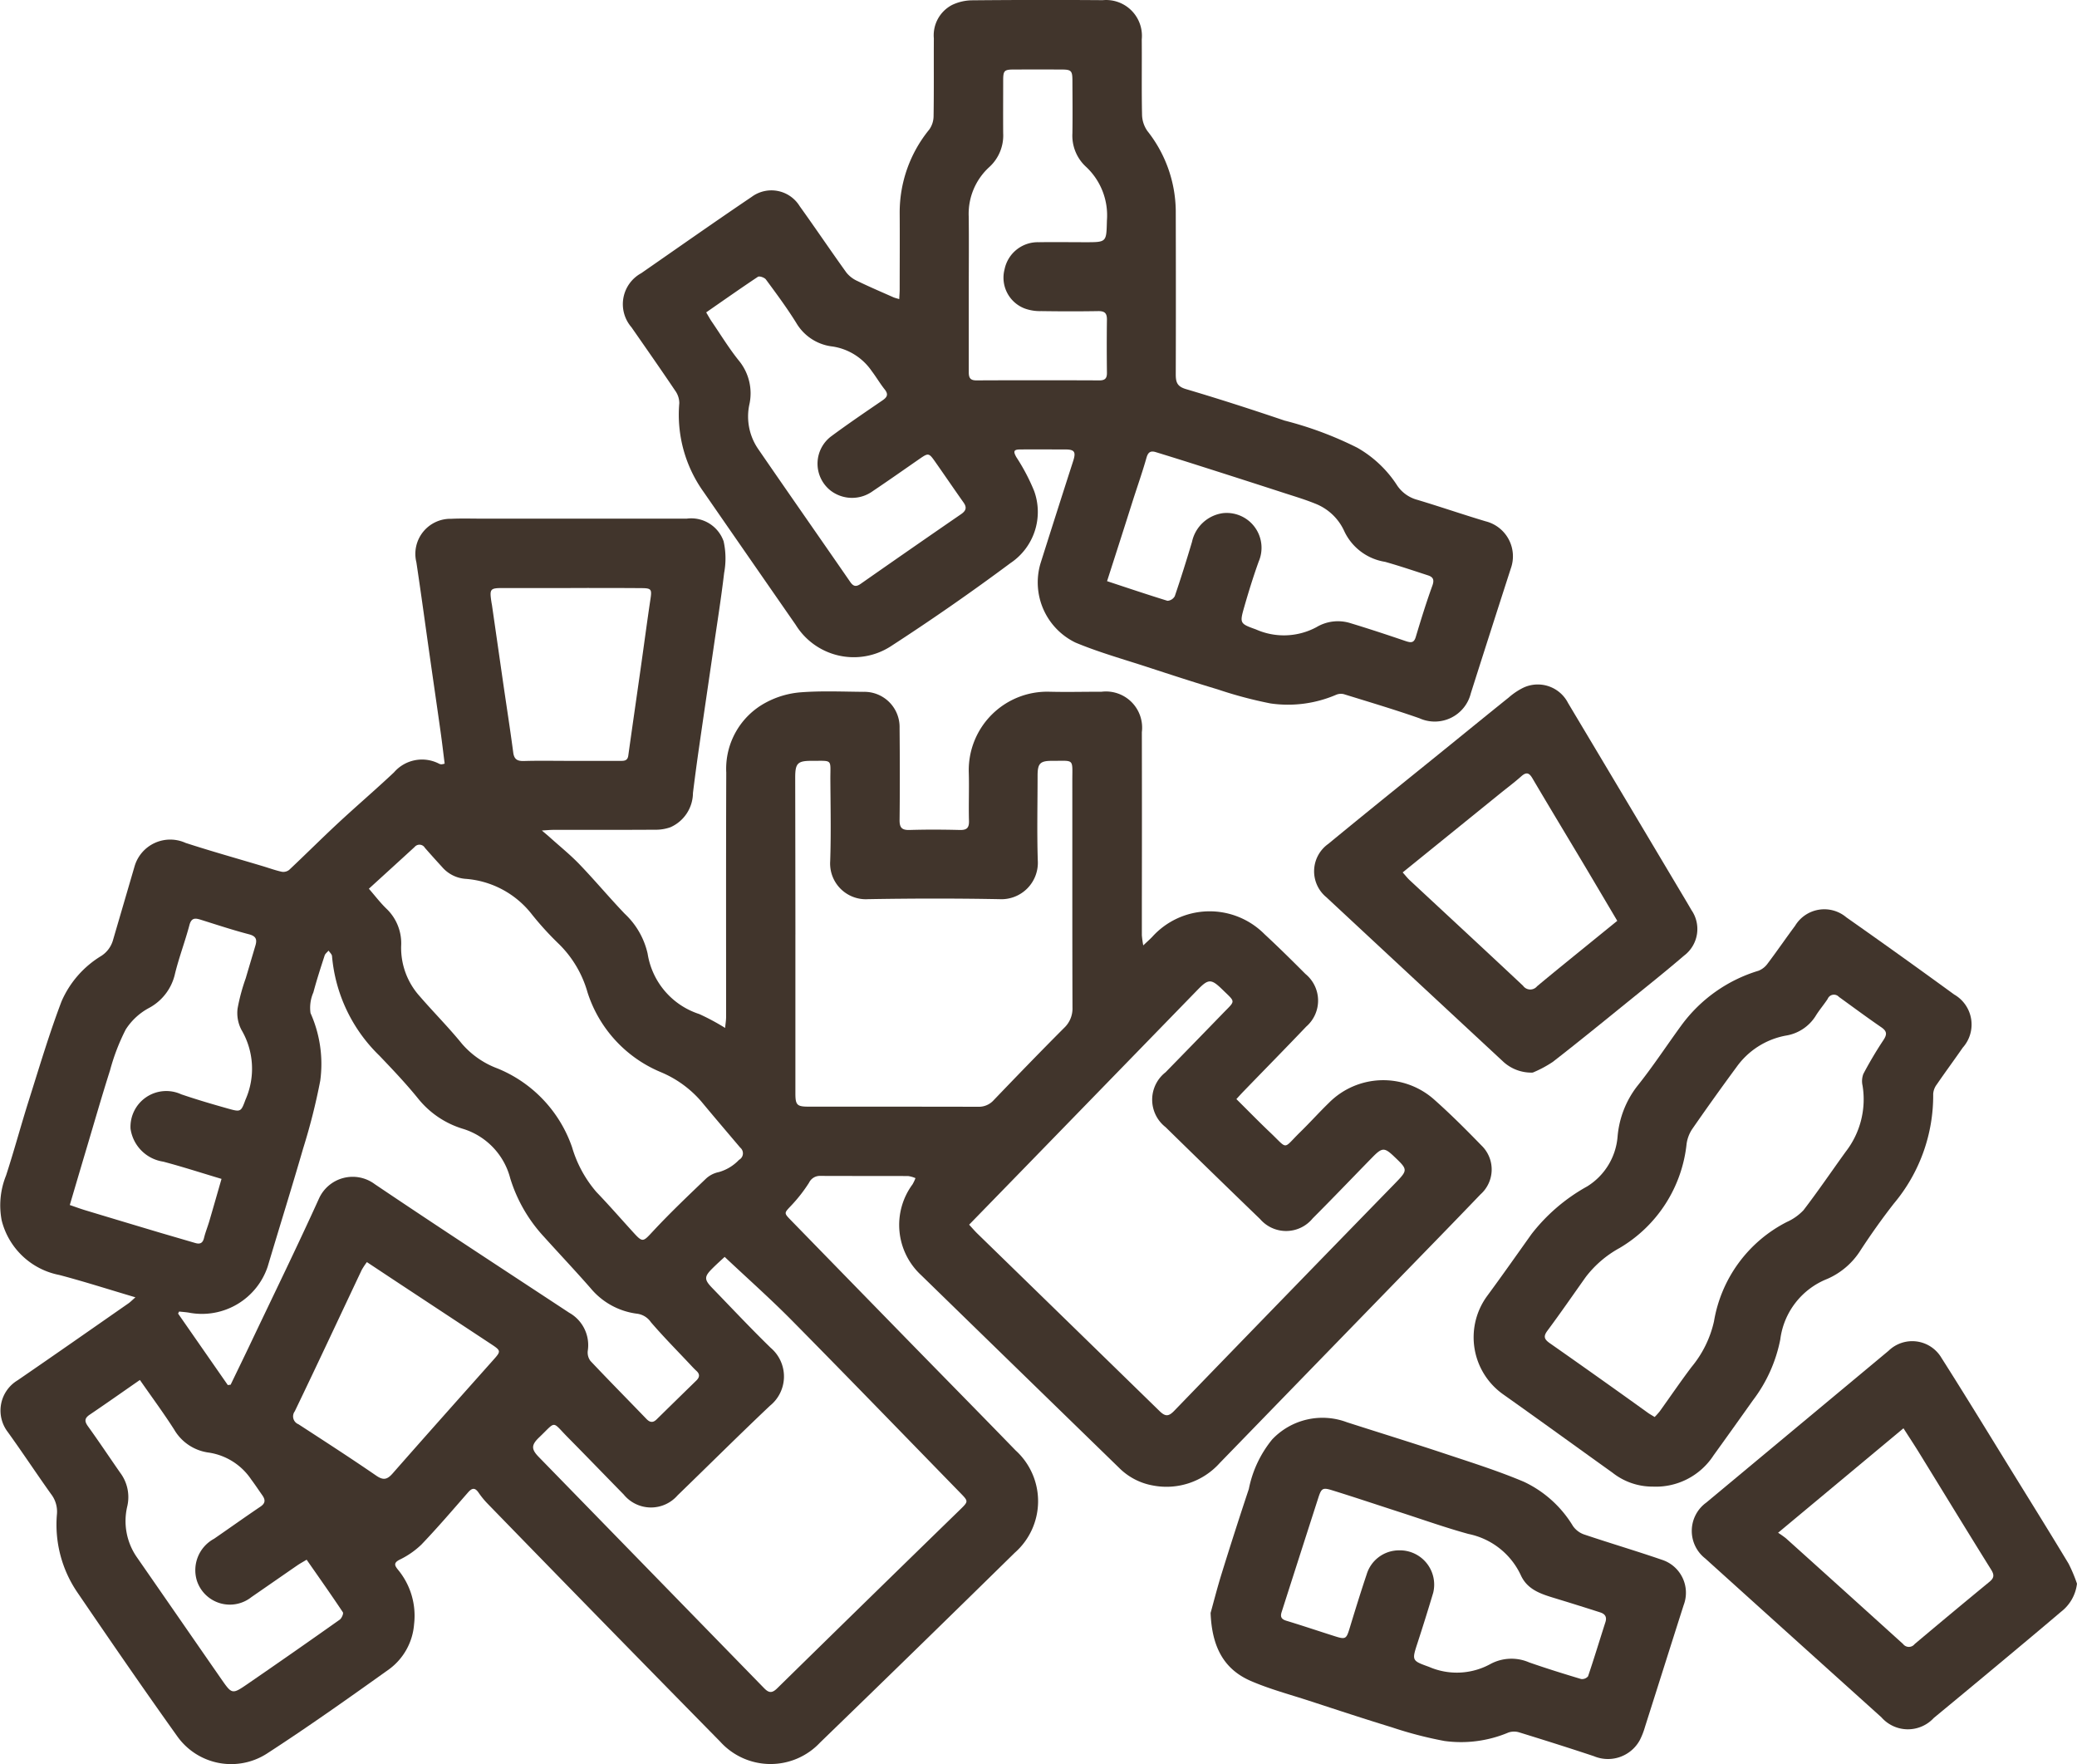
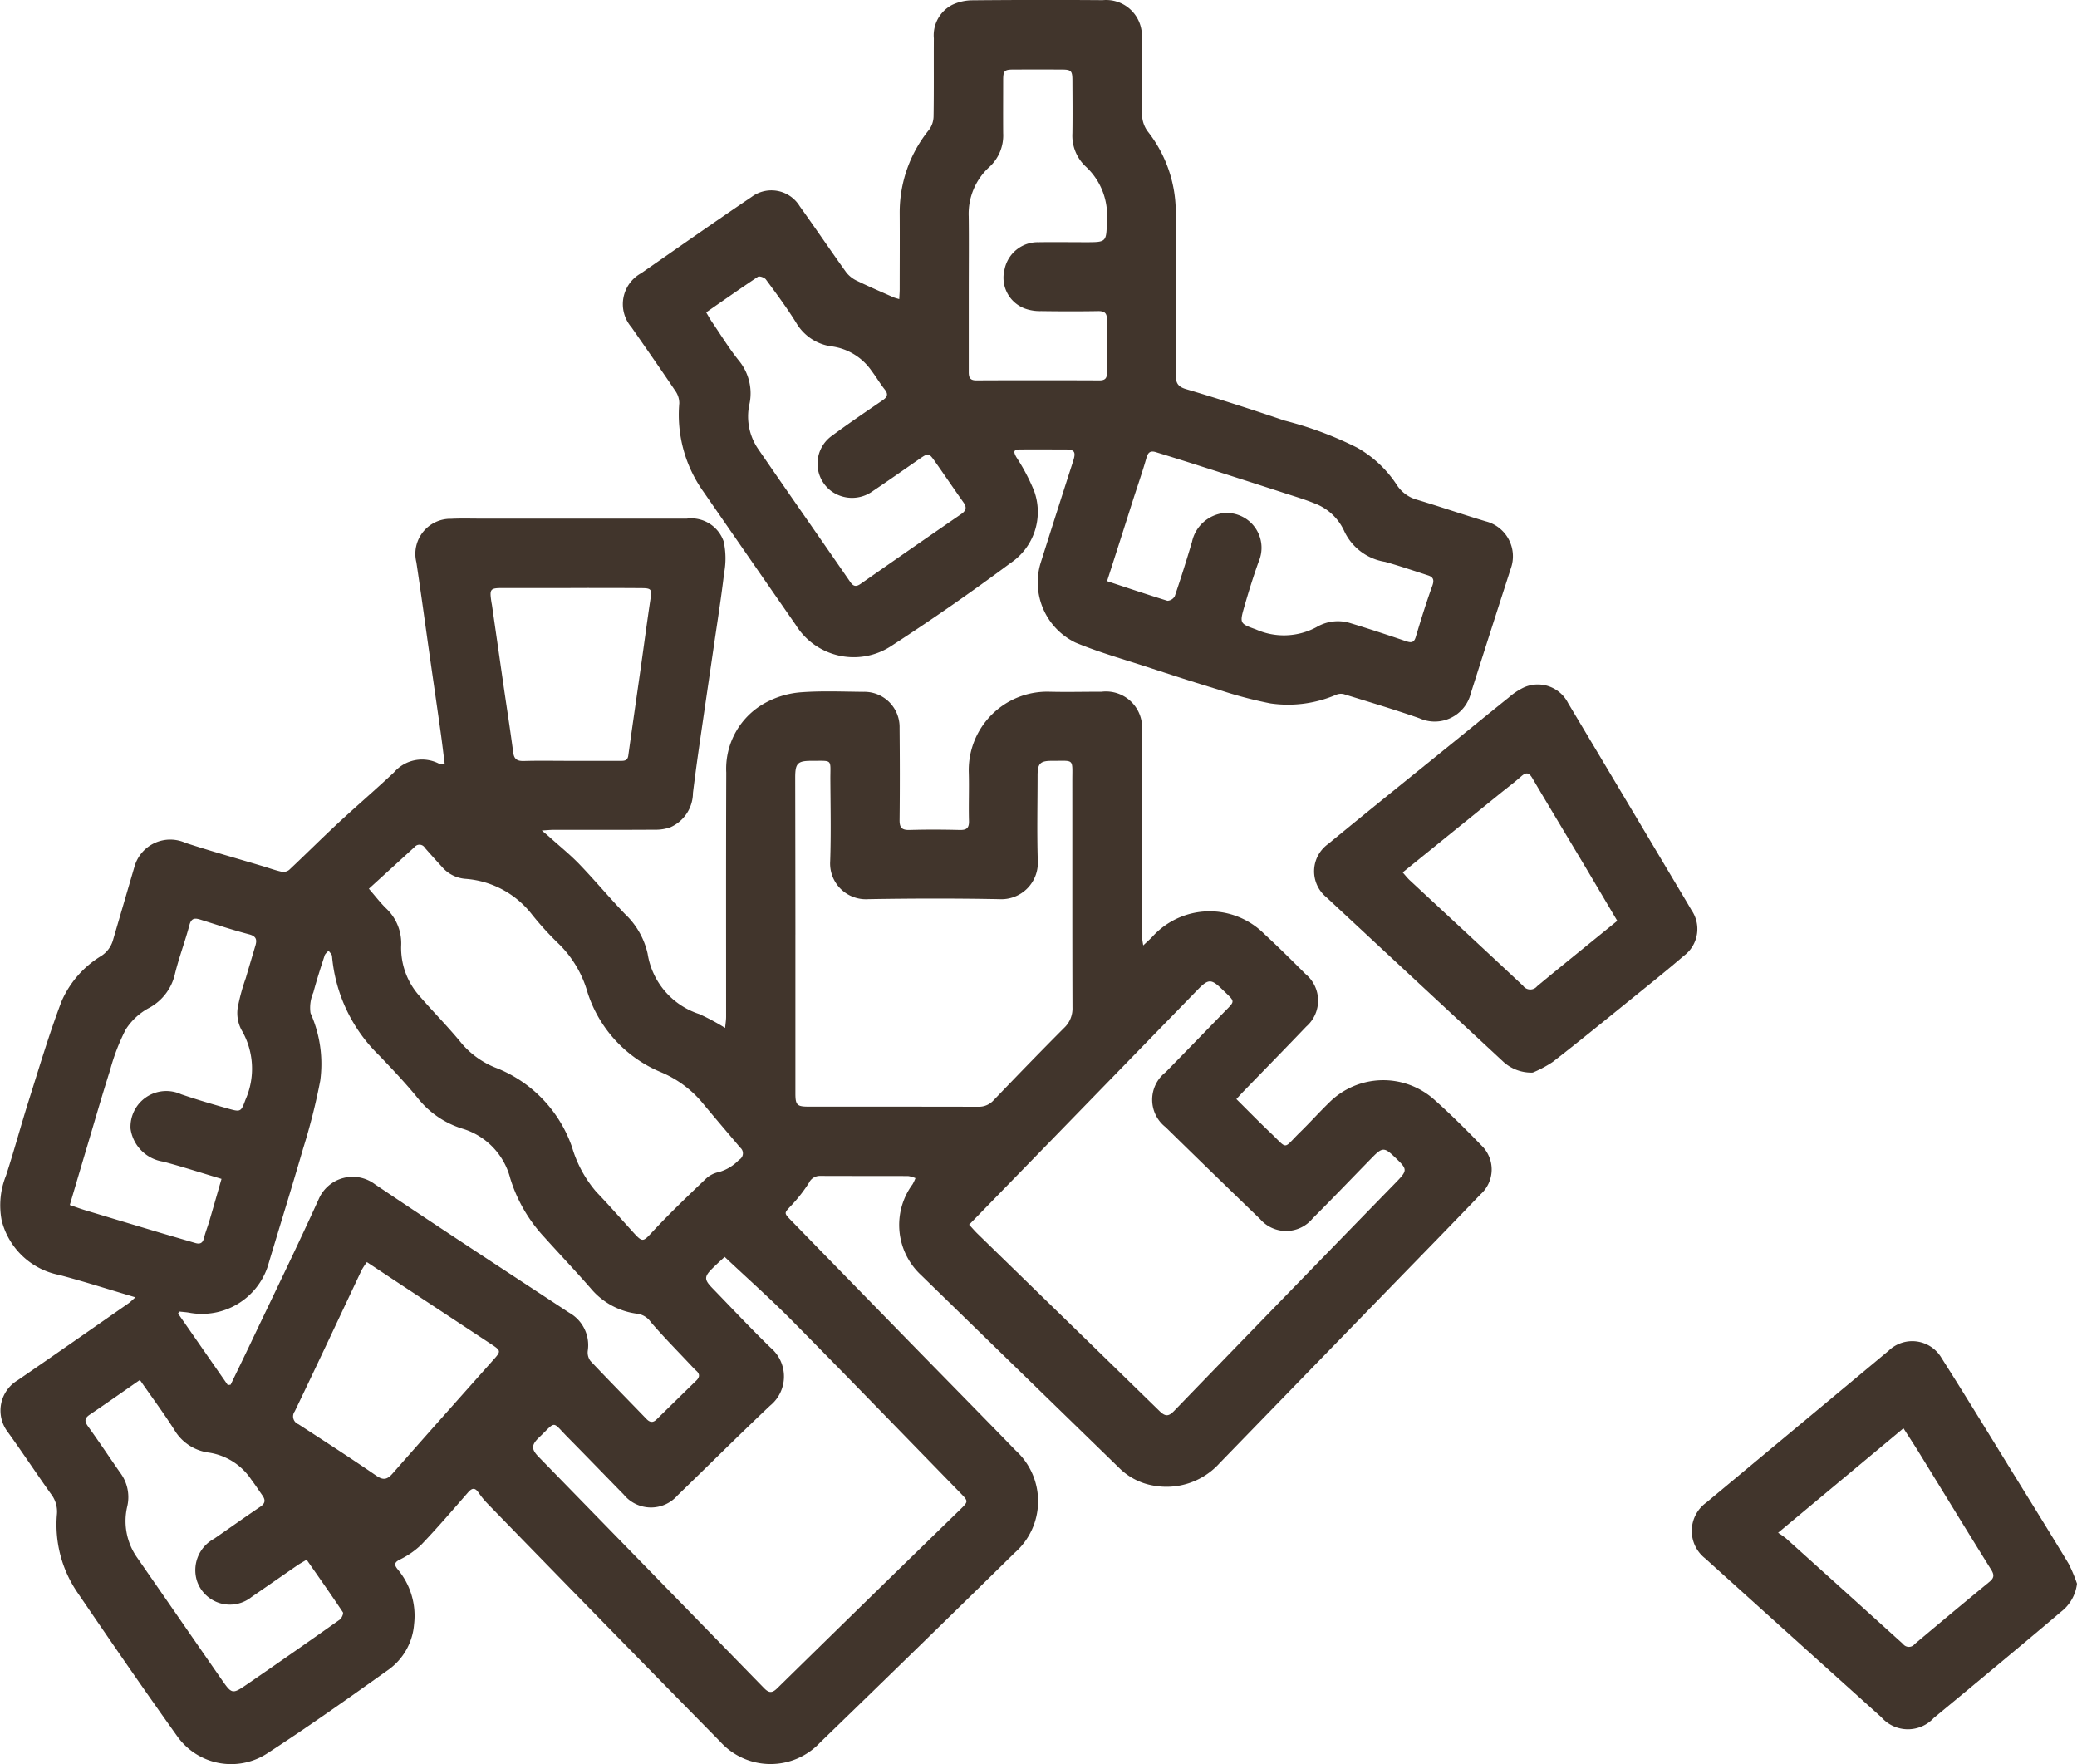
<svg xmlns="http://www.w3.org/2000/svg" width="122.997" height="104.464" viewBox="0 0 122.997 104.464">
  <g id="Group_127" data-name="Group 127" transform="translate(-76.292 -170.433)">
    <path id="Path_326" data-name="Path 326" d="M84.312,328.735c-1.589-.47-3.039-.936-4.508-1.323a4.377,4.377,0,0,1-3.411-3.225,4.717,4.717,0,0,1,.256-2.661c.482-1.477.883-2.979,1.352-4.46.621-1.962,1.206-3.94,1.938-5.861a5.889,5.889,0,0,1,2.354-2.687,1.647,1.647,0,0,0,.7-.966q.635-2.168,1.268-4.336a2.2,2.2,0,0,1,3.022-1.387c1.507.49,3.035.917,4.554,1.372.38.114.754.251,1.14.336a.558.558,0,0,0,.438-.11c.971-.912,1.913-1.854,2.888-2.761,1.094-1.017,2.23-1.988,3.318-3.011a2.193,2.193,0,0,1,2.687-.508.32.32,0,0,0,.138.028,1,1,0,0,0,.178-.04c-.079-.625-.151-1.249-.239-1.871-.214-1.526-.437-3.051-.654-4.576-.26-1.824-.506-3.651-.781-5.473a2.077,2.077,0,0,1,2.069-2.577c.6-.029,1.209-.009,1.814-.009h12.123a2.033,2.033,0,0,1,2.188,1.342,4.685,4.685,0,0,1,.03,1.876c-.178,1.514-.42,3.02-.639,4.53-.283,1.949-.573,3.9-.853,5.847q-.19,1.321-.354,2.646a2.236,2.236,0,0,1-1.339,2.033,2.608,2.608,0,0,1-.93.145c-2,.013-4.009.007-6.014.009-.181,0-.363.02-.665.037.228.195.359.3.485.416.589.53,1.209,1.029,1.756,1.6.913.951,1.759,1.965,2.67,2.917a4.618,4.618,0,0,1,1.352,2.356,4.493,4.493,0,0,0,3.057,3.579,13.409,13.409,0,0,1,1.532.822c.023-.244.059-.452.059-.66,0-4.82-.009-9.64.009-14.46a4.441,4.441,0,0,1,2.377-4.162,5.222,5.222,0,0,1,2.028-.59c1.234-.094,2.48-.039,3.721-.028a2.085,2.085,0,0,1,2.138,2.145c.017,1.813.02,3.627,0,5.44-.005.461.137.608.6.594.985-.03,1.973-.025,2.959,0,.409.01.563-.11.551-.539-.028-.97.018-1.941-.013-2.911a4.646,4.646,0,0,1,4.773-4.736c1.033.026,2.068,0,3.1,0a2.142,2.142,0,0,1,2.377,2.395q.009,5.034,0,10.069c0,.652,0,1.3,0,1.956a5.588,5.588,0,0,0,.083.6c.238-.224.387-.356.527-.5a4.577,4.577,0,0,1,6.652-.166c.828.766,1.63,1.559,2.426,2.358a2.037,2.037,0,0,1,.044,3.118c-1.237,1.3-2.5,2.581-3.746,3.871-.12.124-.234.253-.388.42.682.675,1.332,1.343,2.008,1.984,1.081,1.025.718,1,1.777-.035.579-.566,1.12-1.17,1.7-1.733a4.534,4.534,0,0,1,6.259-.16c.96.853,1.871,1.765,2.766,2.687a1.973,1.973,0,0,1-.055,2.9c-1.714,1.79-3.448,3.561-5.175,5.338q-5.133,5.281-10.263,10.564a4.237,4.237,0,0,1-3.975,1.331,3.753,3.753,0,0,1-1.994-1.048q-5.862-5.7-11.713-11.4a4.049,4.049,0,0,1-.511-5.383,2.634,2.634,0,0,0,.172-.365,1.653,1.653,0,0,0-.432-.123c-1.734-.009-3.469,0-5.2-.009a.71.71,0,0,0-.673.407,8.948,8.948,0,0,1-1.048,1.343c-.422.45-.453.433-.033.865q3.442,3.534,6.888,7.063c2.141,2.193,4.293,4.375,6.427,6.575a4.062,4.062,0,0,1-.048,6.059q-5.748,5.643-11.536,11.246a4.018,4.018,0,0,1-5.911-.062q-6.9-7.017-13.757-14.072a4.928,4.928,0,0,1-.544-.662c-.211-.309-.383-.3-.626-.024-.909,1.041-1.808,2.092-2.763,3.09a4.958,4.958,0,0,1-1.3.9c-.362.189-.282.346-.1.576a4.27,4.27,0,0,1,.964,3.241,3.653,3.653,0,0,1-1.483,2.67c-2.389,1.705-4.784,3.405-7.246,5a3.915,3.915,0,0,1-5.31-1.055c-2-2.8-3.952-5.64-5.891-8.485a7.116,7.116,0,0,1-1.218-4.659,1.7,1.7,0,0,0-.357-1.187c-.865-1.214-1.687-2.461-2.559-3.67a2.088,2.088,0,0,1,.584-3.055c2.187-1.5,4.357-3.019,6.531-4.533C84,329.028,84.114,328.907,84.312,328.735Zm49.37-4.3c.2.215.354.4.524.56q5.376,5.233,10.747,10.47c.343.336.538.338.873-.008q6.51-6.729,13.044-13.434c.81-.834.808-.836-.028-1.632-.558-.531-.7-.533-1.249.023-1.189,1.213-2.361,2.443-3.562,3.643a2.032,2.032,0,0,1-3.115.048q-2.81-2.712-5.6-5.446a2.06,2.06,0,0,1,0-3.25q1.7-1.739,3.389-3.482c.761-.788.778-.633-.02-1.411-.668-.651-.832-.648-1.472.01l-10.165,10.452Zm-14.477,1.907c-.16.149-.443.4-.712.668-.507.5-.511.669-.018,1.178,1.149,1.186,2.279,2.392,3.463,3.543a2.225,2.225,0,0,1-.047,3.422c-1.847,1.746-3.647,3.541-5.474,5.308a2.085,2.085,0,0,1-3.191-.05c-1.1-1.122-2.194-2.256-3.3-3.375-.98-.991-.667-1-1.705-.009-.473.452-.475.7-.024,1.162q6.669,6.842,13.34,13.685c.283.291.472.314.778.014q5.426-5.322,10.874-10.623c.445-.435.444-.462.009-.909-3.338-3.424-6.662-6.86-10.023-10.262C121.917,328.821,120.573,327.63,119.206,326.342Zm4.189-19.085q0,4.7,0,9.4c0,.687.095.787.762.788,3.357,0,6.713,0,10.07.007a1.175,1.175,0,0,0,.92-.4c1.375-1.432,2.754-2.86,4.157-4.265a1.576,1.576,0,0,0,.5-1.216c-.015-4.469-.006-8.939-.01-13.408,0-1.364.142-1.187-1.2-1.194-.709,0-.856.153-.857.881,0,1.67-.041,3.341.012,5.01a2.159,2.159,0,0,1-2.267,2.3c-2.592-.049-5.187-.045-7.779,0a2.116,2.116,0,0,1-2.247-2.255c.054-1.6.02-3.212.01-4.819-.007-1.252.176-1.111-1.115-1.117-.823,0-.966.145-.967.982Q123.392,302.6,123.395,307.256Zm-25.258-2.715c.362.416.67.822,1.031,1.173a2.827,2.827,0,0,1,.88,2.225,4.284,4.284,0,0,0,1.1,2.969c.82.949,1.711,1.839,2.5,2.812a5.153,5.153,0,0,0,2.109,1.463,7.773,7.773,0,0,1,4.413,4.664,7.137,7.137,0,0,0,1.441,2.651c.716.744,1.395,1.522,2.089,2.286.68.748.636.708,1.324-.028.987-1.056,2.037-2.054,3.082-3.054a1.57,1.57,0,0,1,.752-.382,2.631,2.631,0,0,0,1.2-.727.437.437,0,0,0,.07-.723c-.768-.906-1.54-1.81-2.3-2.726a6.435,6.435,0,0,0-2.4-1.742,7.635,7.635,0,0,1-4.342-4.722,6.484,6.484,0,0,0-1.686-2.857,18.076,18.076,0,0,1-1.606-1.759,5.486,5.486,0,0,0-3.958-2.11,2.024,2.024,0,0,1-1.363-.7q-.516-.562-1.019-1.135a.371.371,0,0,0-.608-.05C99.965,302.877,99.084,303.678,98.137,304.541Zm-8.354,29.388.168-.02c.41-.852.825-1.7,1.231-2.557,1.34-2.819,2.712-5.623,4-8.465a2.189,2.189,0,0,1,3.305-.853c3.815,2.571,7.67,5.084,11.513,7.613a2.2,2.2,0,0,1,1.1,2.256.828.828,0,0,0,.16.6c1.091,1.156,2.209,2.286,3.312,3.431.207.215.388.241.605.028q1.173-1.152,2.351-2.3c.191-.187.226-.371.01-.568-.129-.118-.248-.247-.368-.375-.782-.833-1.588-1.646-2.332-2.512a1.171,1.171,0,0,0-.8-.5,4.269,4.269,0,0,1-2.772-1.515c-.91-1.039-1.86-2.044-2.785-3.07a8.943,8.943,0,0,1-1.973-3.437,4.15,4.15,0,0,0-2.811-2.931,5.407,5.407,0,0,1-2.636-1.779c-.718-.888-1.508-1.72-2.3-2.549a9.316,9.316,0,0,1-2.806-5.892c-.007-.114-.134-.219-.206-.329-.08.1-.2.183-.233.294-.235.724-.47,1.448-.666,2.183a2.254,2.254,0,0,0-.168,1.222,7.372,7.372,0,0,1,.575,4.008,36.456,36.456,0,0,1-1.01,4c-.679,2.345-1.408,4.675-2.106,7.015a4.107,4.107,0,0,1-4.572,2.731c-.219-.045-.445-.056-.668-.082l-.062.12Zm-5.208-.3c-1.02.708-1.99,1.392-2.973,2.057-.319.216-.306.4-.093.694.649.9,1.265,1.826,1.9,2.739a2.4,2.4,0,0,1,.424,1.978,3.755,3.755,0,0,0,.577,3.044c1.667,2.4,3.324,4.8,4.99,7.2.626.9.643.912,1.545.293q2.747-1.887,5.467-3.814c.115-.081.236-.362.185-.438-.693-1.041-1.415-2.063-2.146-3.111-.218.132-.4.229-.565.344-.9.62-1.8,1.247-2.7,1.867a2.053,2.053,0,0,1-3.234-.971,2.113,2.113,0,0,1,1.019-2.481c.914-.631,1.819-1.276,2.742-1.9.307-.205.3-.409.115-.673-.219-.311-.429-.63-.657-.934a3.683,3.683,0,0,0-2.5-1.593,2.79,2.79,0,0,1-2.066-1.369C85.981,335.588,85.292,334.657,84.575,333.627Zm4.836-11.907c-1.2-.359-2.319-.721-3.45-1.021a2.3,2.3,0,0,1-1.938-1.953,2.119,2.119,0,0,1,3-2.035c.915.312,1.843.585,2.774.846.759.213.767.195,1.036-.533a4.527,4.527,0,0,0-.238-4.121,2.149,2.149,0,0,1-.232-1.276,11.464,11.464,0,0,1,.482-1.787c.19-.654.389-1.306.58-1.96.1-.352.016-.538-.386-.643-.95-.248-1.884-.556-2.822-.851-.336-.106-.583-.163-.707.308-.256.964-.613,1.9-.852,2.87a3.049,3.049,0,0,1-1.554,2.042,3.717,3.717,0,0,0-1.365,1.267,12.316,12.316,0,0,0-.931,2.423c-.471,1.48-.9,2.973-1.343,4.461-.343,1.151-.682,2.3-1.039,3.51.321.109.614.218.913.309q2.231.674,4.464,1.34c.684.2,1.37.4,2.054.6.284.084.444.006.518-.3.082-.338.216-.662.315-1C88.925,323.416,89.154,322.611,89.411,321.72Zm20.666-34.986h-3.959c-.807,0-.841.039-.723.835.009.063.024.125.033.188q.33,2.286.658,4.572c.2,1.383.417,2.763.6,4.147.055.411.25.51.635.5.874-.026,1.748-.008,2.623-.008,1.017,0,2.035,0,3.053,0,.219,0,.453.021.5-.3.237-1.7.484-3.395.724-5.092.2-1.4.383-2.8.593-4.2.085-.565.053-.634-.54-.636C112.875,286.732,111.476,286.734,110.077,286.734ZM98.019,326.65a4.166,4.166,0,0,0-.307.466c-1.32,2.79-2.624,5.589-3.964,8.369a.5.5,0,0,0,.217.765c1.54,1,3.087,2,4.6,3.039.431.3.66.238.981-.128,1.979-2.253,3.976-4.49,5.97-6.73.448-.5.447-.538-.128-.917q-2.4-1.583-4.8-3.165C99.741,327.792,98.9,327.233,98.019,326.65Z" transform="translate(0 -81.486)" fill="#41352c" />
    <path id="Path_327" data-name="Path 327" d="M227.453,188.144c.011-.241.026-.41.026-.579,0-1.511.011-3.022,0-4.533a7.753,7.753,0,0,1,1.748-4.924,1.382,1.382,0,0,0,.259-.777c.025-1.542.007-3.085.016-4.628a2.025,2.025,0,0,1,1.082-1.978,2.834,2.834,0,0,1,1.19-.274q3.865-.036,7.731-.008a2.12,2.12,0,0,1,2.309,2.323c.013,1.495-.015,2.99.018,4.485a1.743,1.743,0,0,0,.321.945,7.738,7.738,0,0,1,1.675,4.711c.007,3.229.011,6.458,0,9.686,0,.468.079.723.6.878,1.96.58,3.907,1.209,5.843,1.865a21.277,21.277,0,0,1,4.31,1.609,6.827,6.827,0,0,1,2.31,2.159,2.088,2.088,0,0,0,1.248.926c1.351.406,2.686.866,4.037,1.27a2.136,2.136,0,0,1,1.491,2.8q-1.191,3.687-2.365,7.38a2.2,2.2,0,0,1-3.045,1.482c-1.481-.518-2.986-.965-4.485-1.429a.733.733,0,0,0-.451.041,7.221,7.221,0,0,1-3.878.511,24.678,24.678,0,0,1-3.117-.828c-1.4-.42-2.783-.871-4.168-1.324-1.43-.468-2.887-.875-4.273-1.454a3.959,3.959,0,0,1-2.066-4.689q.96-3.038,1.937-6.069c.169-.528.078-.673-.458-.675-.891,0-1.782-.007-2.672,0-.4,0-.432.108-.239.455a11.707,11.707,0,0,1,1.053,2,3.642,3.642,0,0,1-1.4,4.273q-3.472,2.584-7.111,4.942a4.041,4.041,0,0,1-5.607-1.285q-2.729-3.929-5.45-7.863a7.848,7.848,0,0,1-1.444-5.259,1.269,1.269,0,0,0-.239-.737c-.851-1.264-1.724-2.512-2.594-3.762a2.088,2.088,0,0,1,.578-3.2c2.177-1.51,4.343-3.036,6.539-4.518a1.964,1.964,0,0,1,2.847.552c.935,1.3,1.83,2.631,2.766,3.931a1.765,1.765,0,0,0,.657.5c.694.338,1.405.641,2.111.954C227.181,188.07,227.274,188.089,227.453,188.144Zm-11.433.785c.129.215.226.4.341.563.528.773,1.017,1.578,1.6,2.3a3.051,3.051,0,0,1,.607,2.634,3.4,3.4,0,0,0,.536,2.6c1.806,2.628,3.635,5.24,5.447,7.865.189.273.35.3.621.11q2.964-2.074,5.945-4.125c.313-.215.342-.413.136-.7-.566-.8-1.121-1.617-1.687-2.422-.355-.505-.395-.506-.9-.158-.926.642-1.847,1.291-2.783,1.919a2.087,2.087,0,0,1-2.486-.027,2.026,2.026,0,0,1,.06-3.245c.982-.726,1.993-1.412,3-2.1.275-.188.373-.352.136-.65-.276-.347-.5-.732-.769-1.088a3.433,3.433,0,0,0-2.312-1.454,2.866,2.866,0,0,1-2.155-1.394c-.551-.889-1.177-1.732-1.8-2.576-.084-.115-.384-.218-.474-.158C218.066,187.5,217.057,188.21,216.021,188.929Zm23.74,15.915c1.228.406,2.4.8,3.577,1.163a.531.531,0,0,0,.433-.273c.362-1.065.7-2.139,1.02-3.217a2.175,2.175,0,0,1,1.835-1.7,2.063,2.063,0,0,1,2.116,2.862c-.317.879-.594,1.774-.852,2.672-.285.994-.269,1.007.687,1.351a4.072,4.072,0,0,0,3.587-.136,2.478,2.478,0,0,1,2.025-.23c1.092.331,2.175.689,3.255,1.057.307.1.491.124.6-.251.305-1.016.618-2.032.98-3.03.128-.351.046-.513-.261-.612-.844-.274-1.685-.559-2.539-.8a3.225,3.225,0,0,1-2.409-1.8,3.143,3.143,0,0,0-1.763-1.66c-.586-.237-1.2-.419-1.8-.614q-2.465-.8-4.933-1.585-1.336-.427-2.677-.838c-.3-.091-.452,0-.545.328-.238.838-.527,1.661-.794,2.49C240.8,201.609,240.292,203.191,239.76,204.844Zm-8.19-17.3c0,1.637,0,3.274,0,4.912,0,.322.065.5.444.5q3.649-.016,7.3,0c.336,0,.443-.133.438-.455-.012-1.049-.014-2.1,0-3.147,0-.366-.12-.5-.5-.5-1.128.019-2.257.017-3.386,0a2.663,2.663,0,0,1-.976-.152,1.951,1.951,0,0,1-1.2-2.322,2.007,2.007,0,0,1,2.026-1.605c.922-.014,1.844,0,2.766,0,1.263,0,1.235,0,1.269-1.284a3.931,3.931,0,0,0-1.228-3.173,2.5,2.5,0,0,1-.815-2c.015-1.033.005-2.066,0-3.1,0-.6-.065-.667-.647-.669q-1.407-.005-2.814,0c-.571,0-.637.066-.639.626,0,1.049-.008,2.1,0,3.147a2.529,2.529,0,0,1-.819,2,3.747,3.747,0,0,0-1.222,2.934C231.584,184.682,231.571,186.112,231.57,187.543Z" transform="translate(-97.909)" fill="#41352c" />
-     <path id="Path_328" data-name="Path 328" d="M405.773,401.352a3.813,3.813,0,0,1-2.387-.826c-2.155-1.54-4.3-3.1-6.461-4.629a4.138,4.138,0,0,1-.971-5.816c.894-1.213,1.761-2.447,2.635-3.675a10.761,10.761,0,0,1,3.3-2.829,3.829,3.829,0,0,0,1.8-2.94,5.651,5.651,0,0,1,1.142-2.969c.933-1.16,1.75-2.413,2.63-3.618a8.815,8.815,0,0,1,4.578-3.244,1.216,1.216,0,0,0,.539-.428c.555-.734,1.074-1.495,1.624-2.233a2.021,2.021,0,0,1,3.035-.5q3.212,2.257,6.385,4.569a2.05,2.05,0,0,1,.509,3.146c-.505.73-1.034,1.444-1.536,2.177a1.051,1.051,0,0,0-.215.557,9.945,9.945,0,0,1-2.326,6.494c-.693.887-1.347,1.808-1.963,2.75a4.405,4.405,0,0,1-1.981,1.715,4.455,4.455,0,0,0-2.785,3.585,8.691,8.691,0,0,1-1.624,3.609q-1.156,1.631-2.325,3.252A4.074,4.074,0,0,1,405.773,401.352Zm.112-4.121a4.077,4.077,0,0,0,.3-.334c.63-.876,1.236-1.769,1.886-2.629a6.425,6.425,0,0,0,1.328-2.7,8.108,8.108,0,0,1,4.312-5.884,3.085,3.085,0,0,0,.99-.7c.868-1.132,1.67-2.314,2.506-3.471a5.053,5.053,0,0,0,.991-3.9,1.2,1.2,0,0,1,.048-.7c.36-.68.753-1.345,1.178-1.986.22-.331.241-.527-.113-.77-.85-.583-1.68-1.2-2.512-1.8a.4.4,0,0,0-.669.12c-.226.345-.5.66-.713,1.01a2.553,2.553,0,0,1-1.777,1.163,4.615,4.615,0,0,0-2.9,1.851q-1.341,1.819-2.629,3.678a2.1,2.1,0,0,0-.333.871,8.148,8.148,0,0,1-3.971,6.175,6.366,6.366,0,0,0-2.005,1.721c-.753,1.06-1.491,2.132-2.267,3.175-.247.333-.191.5.119.724Q402.59,394.9,405.51,397C405.611,397.07,405.722,397.13,405.884,397.231Z" transform="translate(-231.607 -142.895)" fill="#41352c" />
-     <path id="Path_329" data-name="Path 329" d="M338.252,488.774c.16-.571.388-1.473.664-2.36q.775-2.5,1.6-4.978A6.69,6.69,0,0,1,341.9,478.5a4.1,4.1,0,0,1,4.426-1.016c1.946.625,3.9,1.227,5.837,1.872,1.562.519,3.138,1.016,4.652,1.657a6.742,6.742,0,0,1,2.895,2.615,1.349,1.349,0,0,0,.645.495c1.532.516,3.083.974,4.612,1.5a2.052,2.052,0,0,1,1.3,2.685c-.768,2.4-1.522,4.8-2.287,7.2a4.424,4.424,0,0,1-.312.8,2.149,2.149,0,0,1-2.713.95c-1.473-.491-2.954-.957-4.438-1.415a1.028,1.028,0,0,0-.63.013,7.219,7.219,0,0,1-3.786.5,23.271,23.271,0,0,1-3.121-.811c-1.637-.5-3.262-1.037-4.889-1.568-1.158-.378-2.346-.693-3.46-1.176C339.06,492.119,338.331,490.82,338.252,488.774Zm11.182-3.706a2.03,2.03,0,0,1,2,2.512q-.442,1.48-.921,2.949c-.348,1.069-.357,1.066.673,1.438a4.131,4.131,0,0,0,3.629-.164,2.627,2.627,0,0,1,2.3-.1c1.017.355,2.046.675,3.078.984a.46.46,0,0,0,.412-.162c.361-1.065.685-2.142,1.03-3.212.1-.323-.042-.486-.32-.574q-1.245-.4-2.5-.783c-.866-.268-1.773-.487-2.195-1.421a4.379,4.379,0,0,0-3.095-2.436c-1.359-.373-2.69-.847-4.032-1.281s-2.678-.883-4.023-1.3c-.586-.184-.656-.132-.845.456q-1.085,3.37-2.164,6.741c-.092.285-.026.43.278.522.97.294,1.93.619,2.9.926.6.19.656.142.839-.459.328-1.076.659-2.151,1.017-3.217A2,2,0,0,1,349.434,485.069Z" transform="translate(-190.27 -222.837)" fill="#41352c" />
    <path id="Path_330" data-name="Path 330" d="M373.586,341.51a2.459,2.459,0,0,1-1.723-.626q-5.254-4.877-10.5-9.76a1.988,1.988,0,0,1,.117-3.156c2.4-1.978,4.828-3.923,7.245-5.882,1.146-.929,2.289-1.863,3.441-2.785a3.94,3.94,0,0,1,.864-.581,2.013,2.013,0,0,1,2.652.912q3.268,5.468,6.527,10.942c.26.436.522.87.775,1.31a1.971,1.971,0,0,1-.435,2.7c-1.084.93-2.2,1.821-3.311,2.719-1.48,1.2-2.954,2.4-4.46,3.571A6.829,6.829,0,0,1,373.586,341.51Zm-7.7-11.853c.154.172.268.32.4.446,2.244,2.088,4.495,4.168,6.729,6.266a.522.522,0,0,0,.831.028c1.121-.936,2.26-1.85,3.392-2.773l1.355-1.1c-.677-1.143-1.313-2.221-1.955-3.3-1.024-1.715-2.058-3.424-3.072-5.145-.2-.339-.368-.368-.659-.111-.4.357-.837.681-1.256,1.021Z" transform="translate(-206.529 -107.567)" fill="#41352c" />
    <path id="Path_331" data-name="Path 331" d="M465.167,474.973a2.462,2.462,0,0,1-.948,1.666c-1.208,1.029-2.428,2.045-3.647,3.062q-1.939,1.617-3.886,3.224a2.085,2.085,0,0,1-3.1-.04q-5.222-4.7-10.44-9.41a2.068,2.068,0,0,1,.063-3.3l10.8-8.992a2.01,2.01,0,0,1,3.136.425c1.464,2.3,2.881,4.631,4.314,6.951,1.075,1.74,2.155,3.476,3.21,5.228A8.912,8.912,0,0,1,465.167,474.973Zm-10.277-9.2-7.423,6.185a5.4,5.4,0,0,1,.466.329q3.472,3.123,6.934,6.257a.432.432,0,0,0,.686.005q2.205-1.856,4.431-3.687c.27-.222.3-.4.1-.718-1.419-2.274-2.812-4.563-4.218-6.845C455.561,466.8,455.24,466.317,454.89,465.77Z" transform="translate(-265.879 -210.768)" fill="#41352c" />
  </g>
</svg>